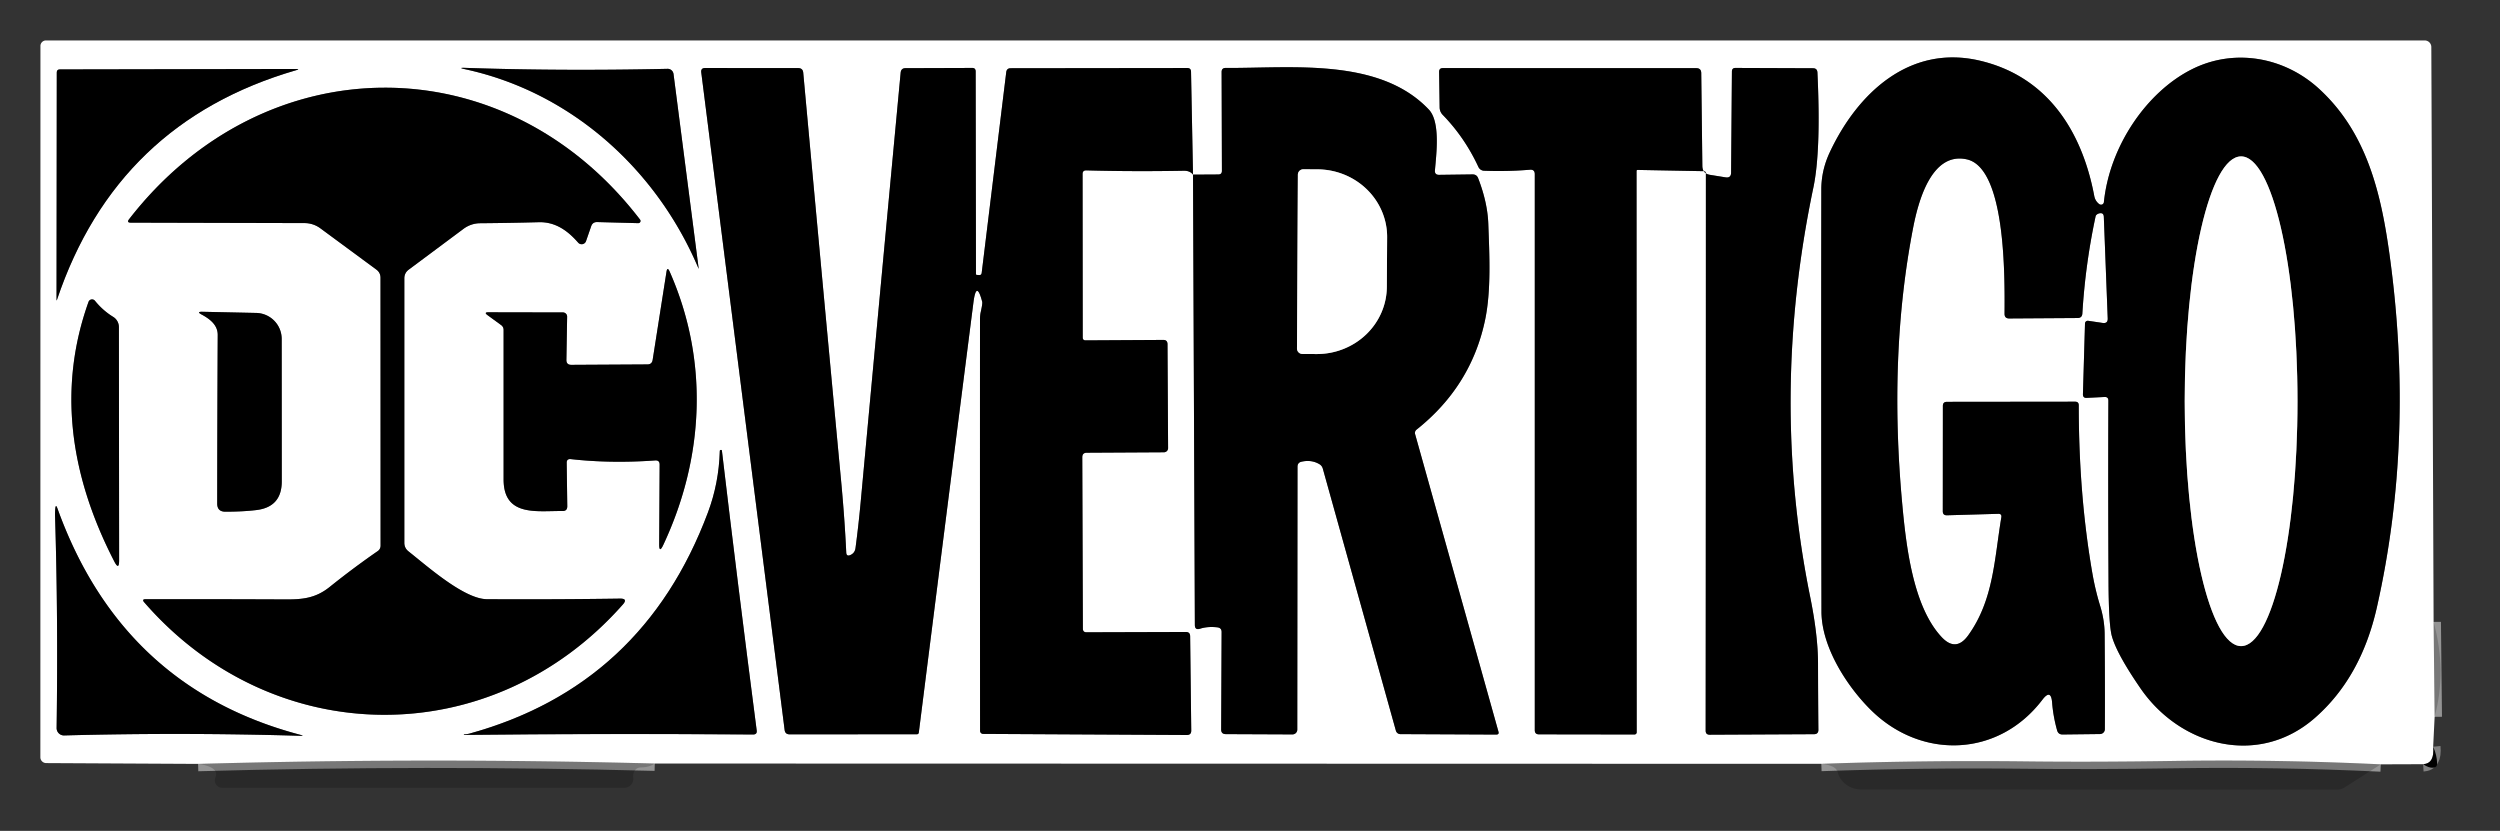
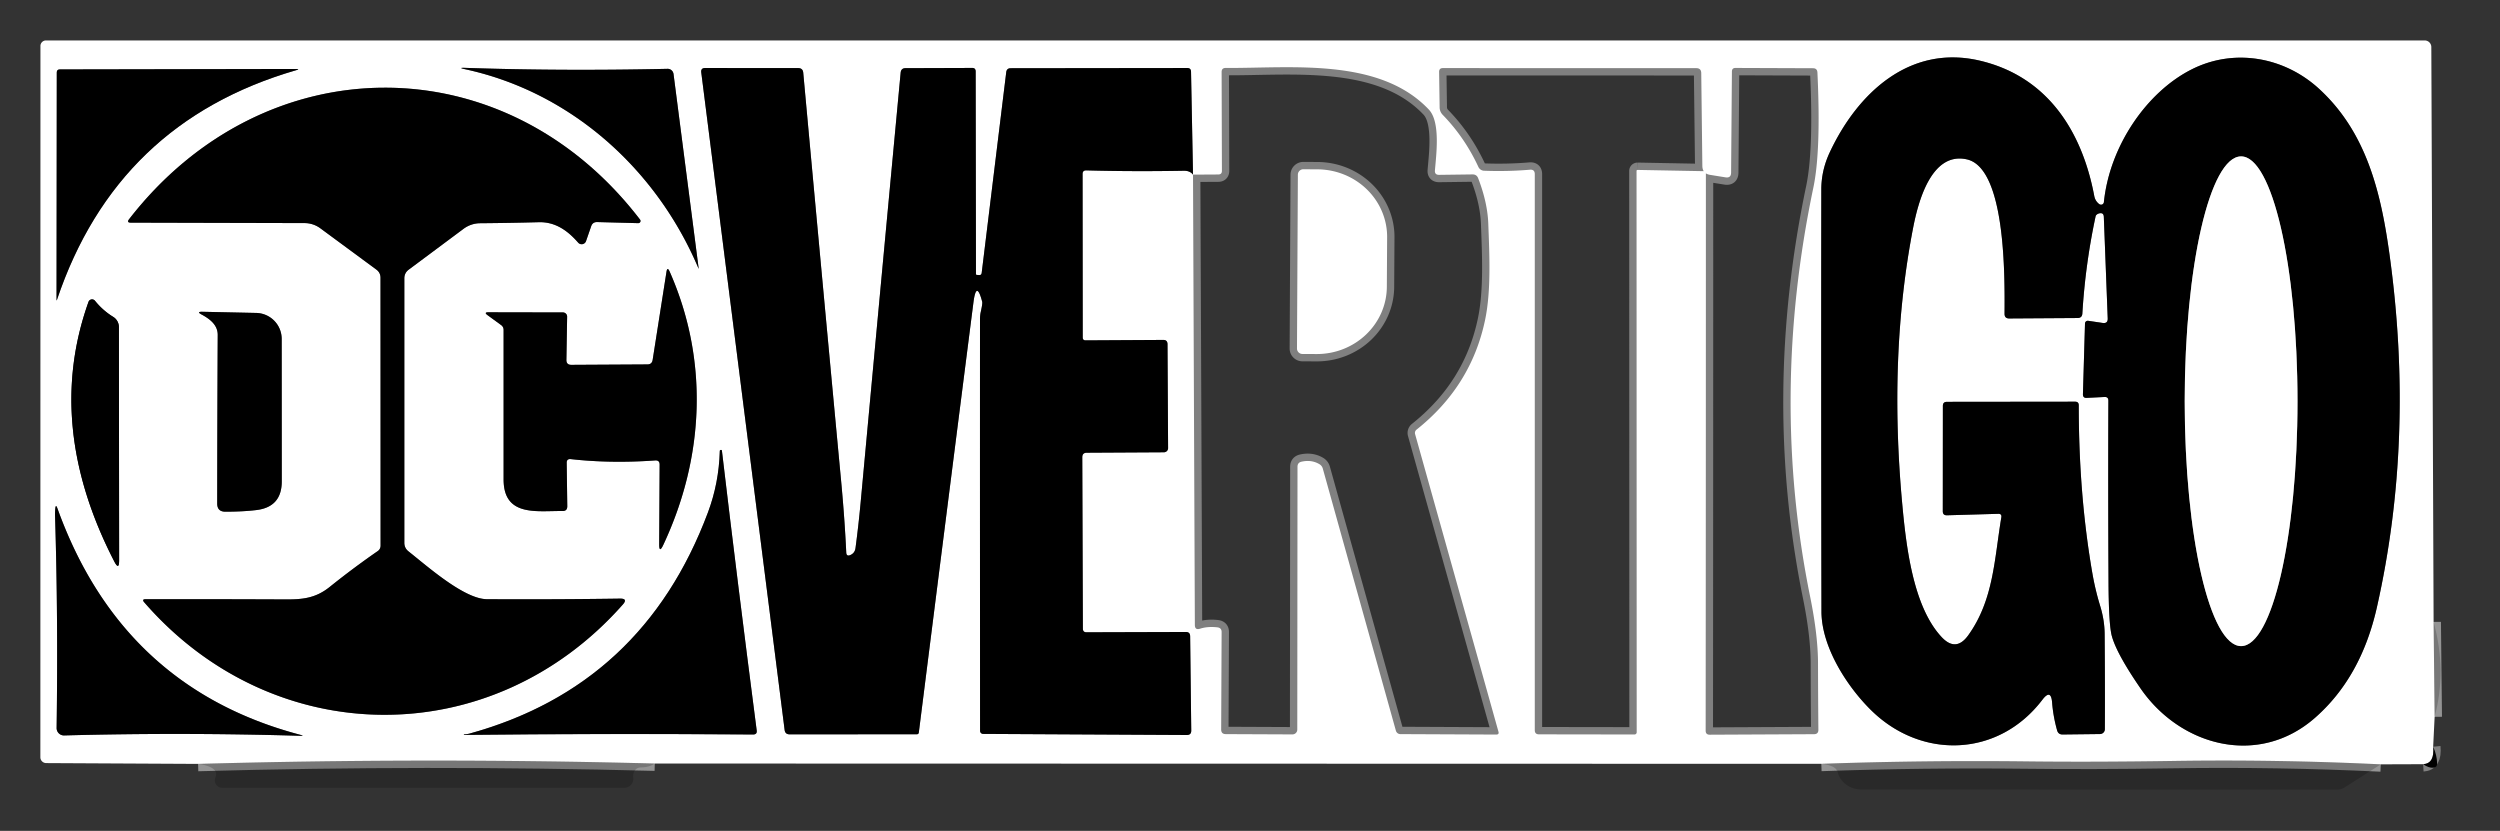
<svg xmlns="http://www.w3.org/2000/svg" version="1.1" viewBox="0.00 0.00 340.00 113.00">
  <rect x="0.00" y="0.00" width="340.00" height="113.00" fill="#333333" stroke="none" />
  <g stroke-width="2.00" fill="none" stroke-linecap="butt">
    <path stroke="#d5d5d5" stroke-opacity="0.600" vector-effect="non-scaling-stroke" d="   M 330.97 84.58   L 331.11 97.49" />
    <path stroke="#808080" vector-effect="non-scaling-stroke" d="   M 330.91 101.55   Q 331.13 103.84 329.55 103.93" />
    <path stroke="#d5d5d5" stroke-opacity="0.600" vector-effect="non-scaling-stroke" d="   M 323.79 103.95   Q 309.60 103.27 295.49 103.49   Q 284.45 103.66 275.51 103.55   Q 261.60 103.39 247.70 103.88" />
    <path stroke="#d5d5d5" stroke-opacity="0.600" vector-effect="non-scaling-stroke" d="   M 89.05 103.84   Q 58.01 103.02 26.94 103.89" />
    <path stroke="#808080" vector-effect="non-scaling-stroke" d="   M 279.09 95.57   Q 279.24 97.45 279.77 99.34   Q 279.93 99.89 280.50 99.89   L 285.60 99.83   A 0.67 0.66 -0.4 0 0 286.26 99.17   Q 286.29 93.04 286.23 86.23   Q 286.22 84.32 285.60 82.33   Q 284.97 80.27 284.58 78.07   Q 282.71 67.37 282.71 55.12   Q 282.71 54.63 282.22 54.63   L 264.79 54.65   Q 264.23 54.65 264.23 55.21   L 264.22 69.53   Q 264.22 70.09 264.78 70.08   L 271.75 69.88   Q 272.27 69.86 272.18 70.37   C 271.23 76.03 271.14 81.59 267.68 86.40   Q 266.02 88.71 264.08 86.66   C 260.16 82.50 259.23 74.24 258.70 68.49   Q 256.84 48.27 260.18 31.00   C 260.88 27.39 262.68 20.61 267.48 21.67   C 272.81 22.85 272.65 37.70 272.62 42.68   Q 272.62 43.31 273.25 43.31   L 282.54 43.25   Q 283.16 43.25 283.20 42.64   Q 283.60 35.97 285.00 29.42   Q 285.04 29.28 285.16 29.18   Q 285.30 29.07 285.48 29.02   Q 286.10 28.87 286.12 29.50   L 286.65 43.30   Q 286.68 44.03 285.95 43.92   L 284.00 43.63   A 0.38 0.38 0.0 0 0 283.56 44.00   L 283.28 53.61   Q 283.27 54.14 283.79 54.11   L 286.21 53.99   Q 286.75 53.96 286.74 54.50   Q 286.69 66.59 286.76 79.25   Q 286.79 84.95 287.21 86.50   Q 287.87 88.92 291.14 93.66   C 296.58 101.52 307.18 104.33 314.83 97.63   Q 321.11 92.13 323.26 82.58   Q 328.43 59.65 324.98 34.66   C 323.81 26.17 321.85 17.96 315.34 12.03   C 310.59 7.71 303.78 6.53 298.04 9.45   C 291.95 12.53 286.91 19.86 286.13 27.49   A 0.39 0.38 -77.9 0 1 285.63 27.82   Q 285.50 27.78 285.40 27.68   Q 284.94 27.28 284.82 26.66   C 283.15 17.79 278.42 10.42 269.30 8.26   C 259.70 5.98 252.60 12.70 248.85 20.71   Q 247.70 23.16 247.70 25.76   Q 247.66 54.34 247.72 83.18   C 247.73 88.11 251.37 93.62 254.67 96.78   C 261.51 103.32 271.84 102.94 277.76 95.17   Q 278.94 93.62 279.09 95.57" />
    <path stroke="#808080" vector-effect="non-scaling-stroke" d="   M 63.28 9.42   C 77.69 12.54 89.33 23.06 95.00 36.52   Q 95.02 36.57 95.02 36.52   L 91.60 10.07   A 0.81 0.80 85.7 0 0 90.78 9.36   Q 76.47 9.68 63.30 9.23   Q 62.18 9.19 63.28 9.42" />
    <path stroke="#808080" vector-effect="non-scaling-stroke" d="   M 222.73 23.11   L 231.73 23.28   Q 232.00 23.29 232.00 23.55   Q 232.00 62.93 231.97 99.37   Q 231.97 99.92 232.52 99.92   L 246.72 99.85   Q 247.30 99.84 247.30 99.26   Q 247.26 94.79 247.25 90.18   Q 247.24 86.39 246.19 81.20   Q 240.65 53.97 246.62 25.50   Q 247.67 20.48 247.17 9.86   Q 247.14 9.28 246.56 9.28   L 236.03 9.24   Q 235.55 9.24 235.54 9.72   L 235.43 23.48   Q 235.42 24.24 234.67 24.12   L 232.56 23.78   Q 231.53 23.61 231.52 22.56   L 231.37 9.94   Q 231.36 9.27 230.69 9.27   L 196.23 9.26   Q 195.72 9.26 195.72 9.77   L 195.79 14.59   A 1.48 1.47 22.9 0 0 196.21 15.62   Q 199.20 18.69 201.06 22.70   A 0.90 0.88 78.4 0 0 201.83 23.22   Q 204.99 23.34 208.08 23.08   Q 208.73 23.03 208.73 23.69   L 208.73 99.30   Q 208.73 99.87 209.30 99.87   L 222.29 99.89   A 0.30 0.30 0.0 0 0 222.59 99.59   L 222.57 23.26   Q 222.57 23.11 222.73 23.11" />
    <path stroke="#808080" vector-effect="non-scaling-stroke" d="   M 40.27 9.55   Q 40.87 9.38 40.25 9.38   L 8.14 9.44   Q 7.72 9.44 7.72 9.86   L 7.69 40.76   Q 7.68 40.97 7.75 40.77   Q 15.87 16.63 40.27 9.55" />
    <path stroke="#808080" vector-effect="non-scaling-stroke" d="   M 162.25 23.75   L 162.50 84.98   Q 162.50 85.74 163.22 85.50   Q 164.26 85.17 165.57 85.32   Q 166.15 85.39 166.14 85.97   L 166.08 99.20   Q 166.07 99.83 166.70 99.84   L 175.77 99.88   A 0.66 0.65 -0.0 0 0 176.43 99.23   L 176.46 63.48   Q 176.46 62.91 177.01 62.79   Q 178.34 62.49 179.41 63.11   Q 179.80 63.33 179.91 63.76   L 189.84 99.37   A 0.64 0.63 82.1 0 0 190.45 99.84   L 203.49 99.90   Q 203.90 99.90 203.79 99.51   L 192.45 59.03   A 0.58 0.57 -27.4 0 1 192.65 58.43   Q 200.10 52.51 201.98 43.47   C 202.81 39.49 202.56 34.58 202.41 30.48   Q 202.31 27.55 201.03 24.24   Q 200.83 23.71 200.25 23.72   L 195.71 23.78   Q 195.10 23.78 195.15 23.18   C 195.32 21.08 195.93 16.61 194.33 14.91   C 187.60 7.77 175.52 9.30 166.70 9.24   Q 166.14 9.24 166.14 9.79   L 166.18 23.24   Q 166.18 23.72 165.70 23.73   L 162.25 23.75" />
    <path stroke="#808080" vector-effect="non-scaling-stroke" d="   M 162.25 23.75   L 161.98 9.75   Q 161.97 9.25 161.46 9.25   L 137.45 9.28   Q 136.92 9.28 136.85 9.81   L 133.51 37.11   Q 133.47 37.43 133.16 37.41   L 132.86 37.39   Q 132.73 37.38 132.73 37.25   L 132.69 9.72   Q 132.69 9.24 132.22 9.24   L 123.16 9.27   Q 122.55 9.27 122.49 9.88   Q 119.86 37.89 117.04 68.42   Q 116.75 71.52 116.35 74.53   Q 116.26 75.22 115.64 75.49   Q 115.12 75.71 115.09 75.15   Q 114.87 70.50 114.39 65.39   Q 111.75 37.28 109.24 9.88   Q 109.18 9.27 108.56 9.26   L 95.90 9.25   Q 95.30 9.25 95.37 9.84   L 106.71 99.28   Q 106.79 99.87 107.39 99.87   L 124.68 99.86   Q 124.93 99.86 124.96 99.61   Q 128.68 70.14 132.38 41.18   Q 132.78 38.01 133.58 41.04   Q 133.64 41.27 133.40 42.35   Q 133.28 42.87 133.28 43.44   Q 133.27 71.36 133.29 99.39   A 0.42 0.42 0.0 0 0 133.71 99.81   L 161.40 99.96   Q 162.02 99.96 162.01 99.35   L 161.86 86.53   Q 161.85 85.95 161.28 85.95   L 147.76 85.99   Q 147.28 85.99 147.27 85.51   L 147.19 62.19   Q 147.19 61.57 147.81 61.57   L 158.30 61.51   A 0.57 0.56 -0.5 0 0 158.86 60.95   L 158.78 46.82   Q 158.78 46.22 158.19 46.23   L 147.66 46.29   Q 147.25 46.30 147.25 45.89   L 147.23 23.66   Q 147.23 23.16 147.74 23.17   Q 154.26 23.35 161.00 23.22   Q 161.84 23.21 162.25 23.75" />
    <path stroke="#808080" vector-effect="non-scaling-stroke" d="   M 55.60 36.66   L 63.04 31.12   A 3.84 3.82 26.0 0 1 65.27 30.36   Q 69.18 30.33 73.25 30.22   C 75.53 30.15 77.22 31.38 78.63 33.00   A 0.63 0.63 0.0 0 0 79.70 32.79   L 80.40 30.77   Q 80.60 30.19 81.21 30.20   L 86.81 30.35   A 0.30 0.30 0.0 0 0 87.05 29.87   C 68.65 5.86 35.98 6.05 17.55 29.82   Q 17.20 30.28 17.78 30.28   L 41.44 30.34   A 3.64 3.64 0.0 0 1 43.57 31.05   L 51.18 36.66   Q 51.75 37.08 51.75 37.78   L 51.76 74.22   A 0.88 0.88 0.0 0 1 51.37 74.95   Q 48.07 77.23 44.83 79.83   C 42.86 81.41 41.03 81.54 38.64 81.52   Q 29.29 81.48 19.81 81.49   Q 19.24 81.49 19.62 81.92   C 37.16 102.11 66.84 102.41 84.70 82.22   Q 85.43 81.40 84.33 81.41   Q 75.68 81.54 66.23 81.49   C 63.14 81.48 58.15 77.04 55.56 74.99   Q 54.99 74.54 54.99 73.82   L 54.99 37.86   Q 54.99 37.11 55.60 36.66" />
    <path stroke="#808080" vector-effect="non-scaling-stroke" d="   M 89.71 63.20   L 89.65 73.99   Q 89.64 75.31 90.20 74.12   C 95.83 62.14 96.38 48.92 91.07 36.93   Q 90.76 36.23 90.64 36.98   L 88.76 48.95   Q 88.66 49.56 88.05 49.56   L 77.70 49.62   Q 77.02 49.62 77.03 48.95   L 77.13 43.06   A 0.57 0.57 0.0 0 0 76.56 42.49   L 66.42 42.47   Q 65.78 42.47 66.29 42.85   L 68.14 44.20   Q 68.49 44.45 68.49 44.88   Q 68.49 54.56 68.49 65.19   C 68.48 70.35 73.09 69.45 76.50 69.50   Q 77.15 69.51 77.15 68.85   L 77.07 62.95   Q 77.06 62.38 77.63 62.44   Q 83.07 63.05 89.09 62.62   Q 89.72 62.57 89.71 63.20" />
-     <path stroke="#808080" vector-effect="non-scaling-stroke" d="   M 15.55 76.37   Q 16.20 77.62 16.20 76.21   L 16.17 44.49   A 1.64 1.63 -74.1 0 0 15.40 43.10   Q 13.98 42.23 12.91 40.90   A 0.51 0.51 0.0 0 0 12.04 41.05   Q 6.02 57.88 15.55 76.37" />
    <path stroke="#808080" vector-effect="non-scaling-stroke" d="   M 29.61 45.56   Q 29.55 56.97 29.54 68.48   Q 29.54 69.59 30.65 69.59   Q 33.02 69.59 34.85 69.37   Q 38.32 68.96 38.32 65.47   L 38.31 46.10   A 3.54 3.54 0.0 0 0 34.84 42.56   L 27.51 42.40   Q 26.69 42.39 27.41 42.77   C 28.54 43.38 29.62 44.19 29.61 45.56" />
    <path stroke="#808080" vector-effect="non-scaling-stroke" d="   M 63.81 99.78   Q 63.51 99.86 63.15 99.87   Q 63.10 99.87 63.09 99.91   Q 63.06 99.96 63.12 99.95   Q 63.16 99.95 63.21 99.95   Q 81.75 99.74 102.41 99.89   Q 102.99 99.90 102.91 99.33   Q 100.31 79.30 98.18 61.29   Q 98.17 61.19 98.07 61.19   L 98.06 61.19   Q 97.89 61.19 97.89 61.36   Q 97.77 65.70 96.28 69.69   Q 87.45 93.28 63.81 99.78" />
    <path stroke="#808080" vector-effect="non-scaling-stroke" d="   M 7.49 70.28   Q 7.91 83.91 7.70 99.00   A 1.00 1.00 0.0 0 0 8.73 100.02   Q 24.79 99.59 40.84 100.07   Q 41.45 100.09 40.86 99.94   Q 16.59 93.54 7.81 69.14   Q 7.58 68.50 7.52 69.18   Q 7.47 69.69 7.49 70.28" />
    <path stroke="#808080" vector-effect="non-scaling-stroke" d="   M 304.79 87.87   A 33.30 7.67 90.0 0 0 312.46 54.57   A 33.30 7.67 90.0 0 0 304.79 21.27   A 33.30 7.67 90.0 0 0 297.12 54.57   A 33.30 7.67 90.0 0 0 304.79 87.87" />
    <path stroke="#808080" vector-effect="non-scaling-stroke" d="   M 176.51 23.76   L 176.39 47.40   A 0.74 0.74 0.0 0 0 177.12 48.14   L 179.04 48.15   A 9.52 9.19 0.3 0 0 188.61 39.01   L 188.65 32.27   A 9.52 9.19 0.3 0 0 179.18 23.03   L 177.26 23.02   A 0.74 0.74 0.0 0 0 176.51 23.76" />
  </g>
  <path fill="#ffffff" d="   M 330.97 84.58   L 331.11 97.49   L 330.91 101.55   Q 331.13 103.84 329.55 103.93   L 323.79 103.95   Q 309.60 103.27 295.49 103.49   Q 284.45 103.66 275.51 103.55   Q 261.60 103.39 247.70 103.88   L 89.05 103.84   Q 58.01 103.02 26.94 103.89   L 6.29 103.78   A 0.80 0.79 -0.0 0 1 5.49 102.99   L 5.50 6.25   A 0.75 0.75 0.0 0 1 6.25 5.50   L 329.76 5.50   A 0.90 0.90 0.0 0 1 330.66 6.40   L 330.97 84.58   Z   M 279.09 95.57   Q 279.24 97.45 279.77 99.34   Q 279.93 99.89 280.50 99.89   L 285.60 99.83   A 0.67 0.66 -0.4 0 0 286.26 99.17   Q 286.29 93.04 286.23 86.23   Q 286.22 84.32 285.60 82.33   Q 284.97 80.27 284.58 78.07   Q 282.71 67.37 282.71 55.12   Q 282.71 54.63 282.22 54.63   L 264.79 54.65   Q 264.23 54.65 264.23 55.21   L 264.22 69.53   Q 264.22 70.09 264.78 70.08   L 271.75 69.88   Q 272.27 69.86 272.18 70.37   C 271.23 76.03 271.14 81.59 267.68 86.40   Q 266.02 88.71 264.08 86.66   C 260.16 82.50 259.23 74.24 258.70 68.49   Q 256.84 48.27 260.18 31.00   C 260.88 27.39 262.68 20.61 267.48 21.67   C 272.81 22.85 272.65 37.70 272.62 42.68   Q 272.62 43.31 273.25 43.31   L 282.54 43.25   Q 283.16 43.25 283.20 42.64   Q 283.60 35.97 285.00 29.42   Q 285.04 29.28 285.16 29.18   Q 285.30 29.07 285.48 29.02   Q 286.10 28.87 286.12 29.50   L 286.65 43.30   Q 286.68 44.03 285.95 43.92   L 284.00 43.63   A 0.38 0.38 0.0 0 0 283.56 44.00   L 283.28 53.61   Q 283.27 54.14 283.79 54.11   L 286.21 53.99   Q 286.75 53.96 286.74 54.50   Q 286.69 66.59 286.76 79.25   Q 286.79 84.95 287.21 86.50   Q 287.87 88.92 291.14 93.66   C 296.58 101.52 307.18 104.33 314.83 97.63   Q 321.11 92.13 323.26 82.58   Q 328.43 59.65 324.98 34.66   C 323.81 26.17 321.85 17.96 315.34 12.03   C 310.59 7.71 303.78 6.53 298.04 9.45   C 291.95 12.53 286.91 19.86 286.13 27.49   A 0.39 0.38 -77.9 0 1 285.63 27.82   Q 285.50 27.78 285.40 27.68   Q 284.94 27.28 284.82 26.66   C 283.15 17.79 278.42 10.42 269.30 8.26   C 259.70 5.98 252.60 12.70 248.85 20.71   Q 247.70 23.16 247.70 25.76   Q 247.66 54.34 247.72 83.18   C 247.73 88.11 251.37 93.62 254.67 96.78   C 261.51 103.32 271.84 102.94 277.76 95.17   Q 278.94 93.62 279.09 95.57   Z   M 63.28 9.42   C 77.69 12.54 89.33 23.06 95.00 36.52   Q 95.02 36.57 95.02 36.52   L 91.60 10.07   A 0.81 0.80 85.7 0 0 90.78 9.36   Q 76.47 9.68 63.30 9.23   Q 62.18 9.19 63.28 9.42   Z   M 222.73 23.11   L 231.73 23.28   Q 232.00 23.29 232.00 23.55   Q 232.00 62.93 231.97 99.37   Q 231.97 99.92 232.52 99.92   L 246.72 99.85   Q 247.30 99.84 247.30 99.26   Q 247.26 94.79 247.25 90.18   Q 247.24 86.39 246.19 81.20   Q 240.65 53.97 246.62 25.50   Q 247.67 20.48 247.17 9.86   Q 247.14 9.28 246.56 9.28   L 236.03 9.24   Q 235.55 9.24 235.54 9.72   L 235.43 23.48   Q 235.42 24.24 234.67 24.12   L 232.56 23.78   Q 231.53 23.61 231.52 22.56   L 231.37 9.94   Q 231.36 9.27 230.69 9.27   L 196.23 9.26   Q 195.72 9.26 195.72 9.77   L 195.79 14.59   A 1.48 1.47 22.9 0 0 196.21 15.62   Q 199.20 18.69 201.06 22.70   A 0.90 0.88 78.4 0 0 201.83 23.22   Q 204.99 23.34 208.08 23.08   Q 208.73 23.03 208.73 23.69   L 208.73 99.30   Q 208.73 99.87 209.30 99.87   L 222.29 99.89   A 0.30 0.30 0.0 0 0 222.59 99.59   L 222.57 23.26   Q 222.57 23.11 222.73 23.11   Z   M 40.27 9.55   Q 40.87 9.38 40.25 9.38   L 8.14 9.44   Q 7.72 9.44 7.72 9.86   L 7.69 40.76   Q 7.68 40.97 7.75 40.77   Q 15.87 16.63 40.27 9.55   Z   M 162.25 23.75   L 162.50 84.98   Q 162.50 85.74 163.22 85.50   Q 164.26 85.17 165.57 85.32   Q 166.15 85.39 166.14 85.97   L 166.08 99.20   Q 166.07 99.83 166.70 99.84   L 175.77 99.88   A 0.66 0.65 -0.0 0 0 176.43 99.23   L 176.46 63.48   Q 176.46 62.91 177.01 62.79   Q 178.34 62.49 179.41 63.11   Q 179.80 63.33 179.91 63.76   L 189.84 99.37   A 0.64 0.63 82.1 0 0 190.45 99.84   L 203.49 99.90   Q 203.90 99.90 203.79 99.51   L 192.45 59.03   A 0.58 0.57 -27.4 0 1 192.65 58.43   Q 200.10 52.51 201.98 43.47   C 202.81 39.49 202.56 34.58 202.41 30.48   Q 202.31 27.55 201.03 24.24   Q 200.83 23.71 200.25 23.72   L 195.71 23.78   Q 195.10 23.78 195.15 23.18   C 195.32 21.08 195.93 16.61 194.33 14.91   C 187.60 7.77 175.52 9.30 166.70 9.24   Q 166.14 9.24 166.14 9.79   L 166.18 23.24   Q 166.18 23.72 165.70 23.73   L 162.25 23.75   L 161.98 9.75   Q 161.97 9.25 161.46 9.25   L 137.45 9.28   Q 136.92 9.28 136.85 9.81   L 133.51 37.11   Q 133.47 37.43 133.16 37.41   L 132.86 37.39   Q 132.73 37.38 132.73 37.25   L 132.69 9.72   Q 132.69 9.24 132.22 9.24   L 123.16 9.27   Q 122.55 9.27 122.49 9.88   Q 119.86 37.89 117.04 68.42   Q 116.75 71.52 116.35 74.53   Q 116.26 75.22 115.64 75.49   Q 115.12 75.71 115.09 75.15   Q 114.87 70.50 114.39 65.39   Q 111.75 37.28 109.24 9.88   Q 109.18 9.27 108.56 9.26   L 95.90 9.25   Q 95.30 9.25 95.37 9.84   L 106.71 99.28   Q 106.79 99.87 107.39 99.87   L 124.68 99.86   Q 124.93 99.86 124.96 99.61   Q 128.68 70.14 132.38 41.18   Q 132.78 38.01 133.58 41.04   Q 133.64 41.27 133.40 42.35   Q 133.28 42.87 133.28 43.44   Q 133.27 71.36 133.29 99.39   A 0.42 0.42 0.0 0 0 133.71 99.81   L 161.40 99.96   Q 162.02 99.96 162.01 99.35   L 161.86 86.53   Q 161.85 85.95 161.28 85.95   L 147.76 85.99   Q 147.28 85.99 147.27 85.51   L 147.19 62.19   Q 147.19 61.57 147.81 61.57   L 158.30 61.51   A 0.57 0.56 -0.5 0 0 158.86 60.95   L 158.78 46.82   Q 158.78 46.22 158.19 46.23   L 147.66 46.29   Q 147.25 46.30 147.25 45.89   L 147.23 23.66   Q 147.23 23.16 147.74 23.17   Q 154.26 23.35 161.00 23.22   Q 161.84 23.21 162.25 23.75   Z   M 55.60 36.66   L 63.04 31.12   A 3.84 3.82 26.0 0 1 65.27 30.36   Q 69.18 30.33 73.25 30.22   C 75.53 30.15 77.22 31.38 78.63 33.00   A 0.63 0.63 0.0 0 0 79.70 32.79   L 80.40 30.77   Q 80.60 30.19 81.21 30.20   L 86.81 30.35   A 0.30 0.30 0.0 0 0 87.05 29.87   C 68.65 5.86 35.98 6.05 17.55 29.82   Q 17.20 30.28 17.78 30.28   L 41.44 30.34   A 3.64 3.64 0.0 0 1 43.57 31.05   L 51.18 36.66   Q 51.75 37.08 51.75 37.78   L 51.76 74.22   A 0.88 0.88 0.0 0 1 51.37 74.95   Q 48.07 77.23 44.83 79.83   C 42.86 81.41 41.03 81.54 38.64 81.52   Q 29.29 81.48 19.81 81.49   Q 19.24 81.49 19.62 81.92   C 37.16 102.11 66.84 102.41 84.70 82.22   Q 85.43 81.40 84.33 81.41   Q 75.68 81.54 66.23 81.49   C 63.14 81.48 58.15 77.04 55.56 74.99   Q 54.99 74.54 54.99 73.82   L 54.99 37.86   Q 54.99 37.11 55.60 36.66   Z   M 89.71 63.20   L 89.65 73.99   Q 89.64 75.31 90.20 74.12   C 95.83 62.14 96.38 48.92 91.07 36.93   Q 90.76 36.23 90.64 36.98   L 88.76 48.95   Q 88.66 49.56 88.05 49.56   L 77.70 49.62   Q 77.02 49.62 77.03 48.95   L 77.13 43.06   A 0.57 0.57 0.0 0 0 76.56 42.49   L 66.42 42.47   Q 65.78 42.47 66.29 42.85   L 68.14 44.20   Q 68.49 44.45 68.49 44.88   Q 68.49 54.56 68.49 65.19   C 68.48 70.35 73.09 69.45 76.50 69.50   Q 77.15 69.51 77.15 68.85   L 77.07 62.95   Q 77.06 62.38 77.63 62.44   Q 83.07 63.05 89.09 62.62   Q 89.72 62.57 89.71 63.20   Z   M 15.55 76.37   Q 16.20 77.62 16.20 76.21   L 16.17 44.49   A 1.64 1.63 -74.1 0 0 15.40 43.10   Q 13.98 42.23 12.91 40.90   A 0.51 0.51 0.0 0 0 12.04 41.05   Q 6.02 57.88 15.55 76.37   Z   M 29.61 45.56   Q 29.55 56.97 29.54 68.48   Q 29.54 69.59 30.65 69.59   Q 33.02 69.59 34.85 69.37   Q 38.32 68.96 38.32 65.47   L 38.31 46.10   A 3.54 3.54 0.0 0 0 34.84 42.56   L 27.51 42.40   Q 26.69 42.39 27.41 42.77   C 28.54 43.38 29.62 44.19 29.61 45.56   Z   M 63.81 99.78   Q 63.51 99.86 63.15 99.87   Q 63.10 99.87 63.09 99.91   Q 63.06 99.96 63.12 99.95   Q 63.16 99.95 63.21 99.95   Q 81.75 99.74 102.41 99.89   Q 102.99 99.90 102.91 99.33   Q 100.31 79.30 98.18 61.29   Q 98.17 61.19 98.07 61.19   L 98.06 61.19   Q 97.89 61.19 97.89 61.36   Q 97.77 65.70 96.28 69.69   Q 87.45 93.28 63.81 99.78   Z   M 7.49 70.28   Q 7.91 83.91 7.70 99.00   A 1.00 1.00 0.0 0 0 8.73 100.02   Q 24.79 99.59 40.84 100.07   Q 41.45 100.09 40.86 99.94   Q 16.59 93.54 7.81 69.14   Q 7.58 68.50 7.52 69.18   Q 7.47 69.69 7.49 70.28   Z" />
  <path fill="#000000" d="   M 279.09 95.57   Q 278.94 93.62 277.76 95.17   C 271.84 102.94 261.51 103.32 254.67 96.78   C 251.37 93.62 247.73 88.11 247.72 83.18   Q 247.66 54.34 247.70 25.76   Q 247.70 23.16 248.85 20.71   C 252.60 12.70 259.70 5.98 269.30 8.26   C 278.42 10.42 283.15 17.79 284.82 26.66   Q 284.94 27.28 285.40 27.68   Q 285.50 27.78 285.63 27.82   A 0.39 0.38 -77.9 0 0 286.13 27.49   C 286.91 19.86 291.95 12.53 298.04 9.45   C 303.78 6.53 310.59 7.71 315.34 12.03   C 321.85 17.96 323.81 26.17 324.98 34.66   Q 328.43 59.65 323.26 82.58   Q 321.11 92.13 314.83 97.63   C 307.18 104.33 296.58 101.52 291.14 93.66   Q 287.87 88.92 287.21 86.50   Q 286.79 84.95 286.76 79.25   Q 286.69 66.59 286.74 54.50   Q 286.75 53.96 286.21 53.99   L 283.79 54.11   Q 283.27 54.14 283.28 53.61   L 283.56 44.00   A 0.38 0.38 0.0 0 1 284.00 43.63   L 285.95 43.92   Q 286.68 44.03 286.65 43.30   L 286.12 29.50   Q 286.10 28.87 285.48 29.02   Q 285.30 29.07 285.16 29.18   Q 285.04 29.28 285.00 29.42   Q 283.60 35.97 283.20 42.64   Q 283.16 43.25 282.54 43.25   L 273.25 43.31   Q 272.62 43.31 272.62 42.68   C 272.65 37.70 272.81 22.85 267.48 21.67   C 262.68 20.61 260.88 27.39 260.18 31.00   Q 256.84 48.27 258.70 68.49   C 259.23 74.24 260.16 82.50 264.08 86.66   Q 266.02 88.71 267.68 86.40   C 271.14 81.59 271.23 76.03 272.18 70.37   Q 272.27 69.86 271.75 69.88   L 264.78 70.08   Q 264.22 70.09 264.22 69.53   L 264.23 55.21   Q 264.23 54.65 264.79 54.65   L 282.22 54.63   Q 282.71 54.63 282.71 55.12   Q 282.71 67.37 284.58 78.07   Q 284.97 80.27 285.60 82.33   Q 286.22 84.32 286.23 86.23   Q 286.29 93.04 286.26 99.17   A 0.67 0.66 -0.4 0 1 285.60 99.83   L 280.50 99.89   Q 279.93 99.89 279.77 99.34   Q 279.24 97.45 279.09 95.57   Z   M 304.79 87.87   A 33.30 7.67 90.0 0 0 312.46 54.57   A 33.30 7.67 90.0 0 0 304.79 21.27   A 33.30 7.67 90.0 0 0 297.12 54.57   A 33.30 7.67 90.0 0 0 304.79 87.87   Z" />
  <path fill="#000000" d="   M 95.00 36.52   C 89.33 23.06 77.69 12.54 63.28 9.42   Q 62.18 9.19 63.30 9.23   Q 76.47 9.68 90.78 9.36   A 0.81 0.80 85.7 0 1 91.60 10.07   L 95.02 36.52   Q 95.02 36.57 95.00 36.52   Z" />
-   <path fill="#000000" d="   M 222.57 23.26   L 222.59 99.59   A 0.30 0.30 0.0 0 1 222.29 99.89   L 209.30 99.87   Q 208.73 99.87 208.73 99.30   L 208.73 23.69   Q 208.73 23.03 208.08 23.08   Q 204.99 23.34 201.83 23.22   A 0.90 0.88 78.4 0 1 201.06 22.70   Q 199.20 18.69 196.21 15.62   A 1.48 1.47 22.9 0 1 195.79 14.59   L 195.72 9.77   Q 195.72 9.26 196.23 9.26   L 230.69 9.27   Q 231.36 9.27 231.37 9.94   L 231.52 22.56   Q 231.53 23.61 232.56 23.78   L 234.67 24.12   Q 235.42 24.24 235.43 23.48   L 235.54 9.72   Q 235.55 9.24 236.03 9.24   L 246.56 9.28   Q 247.14 9.28 247.17 9.86   Q 247.67 20.48 246.62 25.50   Q 240.65 53.97 246.19 81.20   Q 247.24 86.39 247.25 90.18   Q 247.26 94.79 247.30 99.26   Q 247.30 99.84 246.72 99.85   L 232.52 99.92   Q 231.97 99.92 231.97 99.37   Q 232.00 62.93 232.00 23.55   Q 232.00 23.29 231.73 23.28   L 222.73 23.11   Q 222.57 23.11 222.57 23.26   Z" />
-   <path fill="#000000" d="   M 40.27 9.55   Q 15.87 16.63 7.75 40.77   Q 7.68 40.97 7.69 40.76   L 7.72 9.86   Q 7.72 9.44 8.14 9.44   L 40.25 9.38   Q 40.87 9.38 40.27 9.55   Z" />
+   <path fill="#000000" d="   M 40.27 9.55   Q 15.87 16.63 7.75 40.77   Q 7.68 40.97 7.69 40.76   L 7.72 9.86   Q 7.72 9.44 8.14 9.44   L 40.25 9.38   Q 40.87 9.38 40.27 9.55   " />
  <path fill="#000000" d="   M 162.25 23.75   Q 161.84 23.21 161.00 23.22   Q 154.26 23.35 147.74 23.17   Q 147.23 23.16 147.23 23.66   L 147.25 45.89   Q 147.25 46.30 147.66 46.29   L 158.19 46.23   Q 158.78 46.22 158.78 46.82   L 158.86 60.95   A 0.57 0.56 -0.5 0 1 158.30 61.51   L 147.81 61.57   Q 147.19 61.57 147.19 62.19   L 147.27 85.51   Q 147.28 85.99 147.76 85.99   L 161.28 85.95   Q 161.85 85.95 161.86 86.53   L 162.01 99.35   Q 162.02 99.96 161.40 99.96   L 133.71 99.81   A 0.42 0.42 0.0 0 1 133.29 99.39   Q 133.27 71.36 133.28 43.44   Q 133.28 42.87 133.40 42.35   Q 133.64 41.27 133.58 41.04   Q 132.78 38.01 132.38 41.18   Q 128.68 70.14 124.96 99.61   Q 124.93 99.86 124.68 99.86   L 107.39 99.87   Q 106.79 99.87 106.71 99.28   L 95.37 9.84   Q 95.30 9.25 95.90 9.25   L 108.56 9.26   Q 109.18 9.27 109.24 9.88   Q 111.75 37.28 114.39 65.39   Q 114.87 70.50 115.09 75.15   Q 115.12 75.71 115.64 75.49   Q 116.26 75.22 116.35 74.53   Q 116.75 71.52 117.04 68.42   Q 119.86 37.89 122.49 9.88   Q 122.55 9.27 123.16 9.27   L 132.22 9.24   Q 132.69 9.24 132.69 9.72   L 132.73 37.25   Q 132.73 37.38 132.86 37.39   L 133.16 37.41   Q 133.47 37.43 133.51 37.11   L 136.85 9.81   Q 136.92 9.28 137.45 9.28   L 161.46 9.25   Q 161.97 9.25 161.98 9.75   L 162.25 23.75   Z" />
-   <path fill="#000000" d="   M 162.25 23.75   L 165.70 23.73   Q 166.18 23.72 166.18 23.24   L 166.14 9.79   Q 166.14 9.24 166.70 9.24   C 175.52 9.30 187.60 7.77 194.33 14.91   C 195.93 16.61 195.32 21.08 195.15 23.18   Q 195.10 23.78 195.71 23.78   L 200.25 23.72   Q 200.83 23.71 201.03 24.24   Q 202.31 27.55 202.41 30.48   C 202.56 34.58 202.81 39.49 201.98 43.47   Q 200.10 52.51 192.65 58.43   A 0.58 0.57 -27.4 0 0 192.45 59.03   L 203.79 99.51   Q 203.90 99.90 203.49 99.90   L 190.45 99.84   A 0.64 0.63 82.1 0 1 189.84 99.37   L 179.91 63.76   Q 179.80 63.33 179.41 63.11   Q 178.34 62.49 177.01 62.79   Q 176.46 62.91 176.46 63.48   L 176.43 99.23   A 0.66 0.65 -0.0 0 1 175.77 99.88   L 166.70 99.84   Q 166.07 99.83 166.08 99.20   L 166.14 85.97   Q 166.15 85.39 165.57 85.32   Q 164.26 85.17 163.22 85.50   Q 162.50 85.74 162.50 84.98   L 162.25 23.75   Z   M 176.51 23.76   L 176.39 47.40   A 0.74 0.74 0.0 0 0 177.12 48.14   L 179.04 48.15   A 9.52 9.19 0.3 0 0 188.61 39.01   L 188.65 32.27   A 9.52 9.19 0.3 0 0 179.18 23.03   L 177.26 23.02   A 0.74 0.74 0.0 0 0 176.51 23.76   Z" />
  <path fill="#000000" d="   M 54.99 37.86   L 54.99 73.82   Q 54.99 74.54 55.56 74.99   C 58.15 77.04 63.14 81.48 66.23 81.49   Q 75.68 81.54 84.33 81.41   Q 85.43 81.40 84.70 82.22   C 66.84 102.41 37.16 102.11 19.62 81.92   Q 19.24 81.49 19.81 81.49   Q 29.29 81.48 38.64 81.52   C 41.03 81.54 42.86 81.41 44.83 79.83   Q 48.07 77.23 51.37 74.95   A 0.88 0.88 0.0 0 0 51.76 74.22   L 51.75 37.78   Q 51.75 37.08 51.18 36.66   L 43.57 31.05   A 3.64 3.64 0.0 0 0 41.44 30.34   L 17.78 30.28   Q 17.20 30.28 17.55 29.82   C 35.98 6.05 68.65 5.86 87.05 29.87   A 0.30 0.30 0.0 0 1 86.81 30.35   L 81.21 30.20   Q 80.60 30.19 80.40 30.77   L 79.70 32.79   A 0.63 0.63 0.0 0 1 78.63 33.00   C 77.22 31.38 75.53 30.15 73.25 30.22   Q 69.18 30.33 65.27 30.36   A 3.84 3.82 26.0 0 0 63.04 31.12   L 55.60 36.66   Q 54.99 37.11 54.99 37.86   Z" />
  <ellipse fill="#ffffff" cx="0.00" cy="0.00" transform="translate(304.79,54.57) rotate(90.0)" rx="33.30" ry="7.67" />
  <path fill="#ffffff" d="   M 176.51 23.76   A 0.74 0.74 0.0 0 1 177.26 23.02   L 179.18 23.03   A 9.52 9.19 0.3 0 1 188.65 32.27   L 188.61 39.01   A 9.52 9.19 0.3 0 1 179.04 48.15   L 177.12 48.14   A 0.74 0.74 0.0 0 1 176.39 47.40   L 176.51 23.76   Z" />
  <path fill="#000000" d="   M 89.09 62.62   Q 83.07 63.05 77.63 62.44   Q 77.06 62.38 77.07 62.95   L 77.15 68.85   Q 77.15 69.51 76.50 69.50   C 73.09 69.45 68.48 70.35 68.49 65.19   Q 68.49 54.56 68.49 44.88   Q 68.49 44.45 68.14 44.20   L 66.29 42.85   Q 65.78 42.47 66.42 42.47   L 76.56 42.49   A 0.57 0.57 0.0 0 1 77.13 43.06   L 77.03 48.95   Q 77.02 49.62 77.70 49.62   L 88.05 49.56   Q 88.66 49.56 88.76 48.95   L 90.64 36.98   Q 90.76 36.23 91.07 36.93   C 96.38 48.92 95.83 62.14 90.20 74.12   Q 89.64 75.31 89.65 73.99   L 89.71 63.20   Q 89.72 62.57 89.09 62.62   Z" />
  <path fill="#000000" d="   M 15.55 76.37   Q 6.02 57.88 12.04 41.05   A 0.51 0.51 0.0 0 1 12.91 40.90   Q 13.98 42.23 15.40 43.10   A 1.64 1.63 -74.1 0 1 16.17 44.49   L 16.20 76.21   Q 16.20 77.62 15.55 76.37   Z" />
  <path fill="#000000" d="   M 29.61 45.56   C 29.62 44.19 28.54 43.38 27.41 42.77   Q 26.69 42.39 27.51 42.40   L 34.84 42.56   A 3.54 3.54 0.0 0 1 38.31 46.10   L 38.32 65.47   Q 38.32 68.96 34.85 69.37   Q 33.02 69.59 30.65 69.59   Q 29.54 69.59 29.54 68.48   Q 29.55 56.97 29.61 45.56   Z" />
  <path fill="#000000" d="   M 63.81 99.78   Q 87.45 93.28 96.28 69.69   Q 97.77 65.70 97.89 61.36   Q 97.89 61.19 98.06 61.19   L 98.07 61.19   Q 98.17 61.19 98.18 61.29   Q 100.31 79.30 102.91 99.33   Q 102.99 99.90 102.41 99.89   Q 81.75 99.74 63.21 99.95   Q 63.16 99.95 63.12 99.95   Q 63.06 99.96 63.09 99.91   Q 63.10 99.87 63.15 99.87   Q 63.51 99.86 63.81 99.78   Z" />
  <path fill="#000000" d="   M 7.49 70.28   Q 7.47 69.69 7.52 69.18   Q 7.58 68.50 7.81 69.14   Q 16.59 93.54 40.86 99.94   Q 41.45 100.09 40.84 100.07   Q 24.79 99.59 8.73 100.02   A 1.00 1.00 0.0 0 1 7.70 99.00   Q 7.91 83.91 7.49 70.28   Z" />
  <path fill="#000000" fill-opacity="0.196" d="   M 330.97 84.58   Q 332.79 91.21 331.11 97.49   L 330.97 84.58   Z" />
  <path fill="#000000" d="   M 330.91 101.55   Q 331.42 102.69 331.45 103.81   Q 331.47 104.37 330.91 104.41   Q 330.30 104.46 329.55 103.93   Q 331.13 103.84 330.91 101.55   Z" />
  <path fill="#000000" fill-opacity="0.196" d="   M 89.05 103.84   Q 88.29 104.36 87.16 104.37   Q 86.58 104.37 86.28 104.88   Q 86.06 105.26 86.12 105.74   A 1.23 1.23 0.0 0 1 84.90 107.14   L 30.22 107.14   A 1.01 1.01 0.0 0 1 29.29 105.75   Q 29.89 104.32 26.94 103.89   Q 58.01 103.02 89.05 103.84   Z" />
  <path fill="#000000" fill-opacity="0.196" d="   M 323.79 103.95   L 318.82 107.12   A 1.81 1.79 -61.1 0 1 317.91 107.39   Q 285.06 107.39 253.14 107.37   A 3.37 3.12 -6.5 0 1 249.92 105.00   Q 249.70 104.11 247.70 103.88   Q 261.60 103.39 275.51 103.55   Q 284.45 103.66 295.49 103.49   Q 309.60 103.27 323.79 103.95   Z" />
</svg>